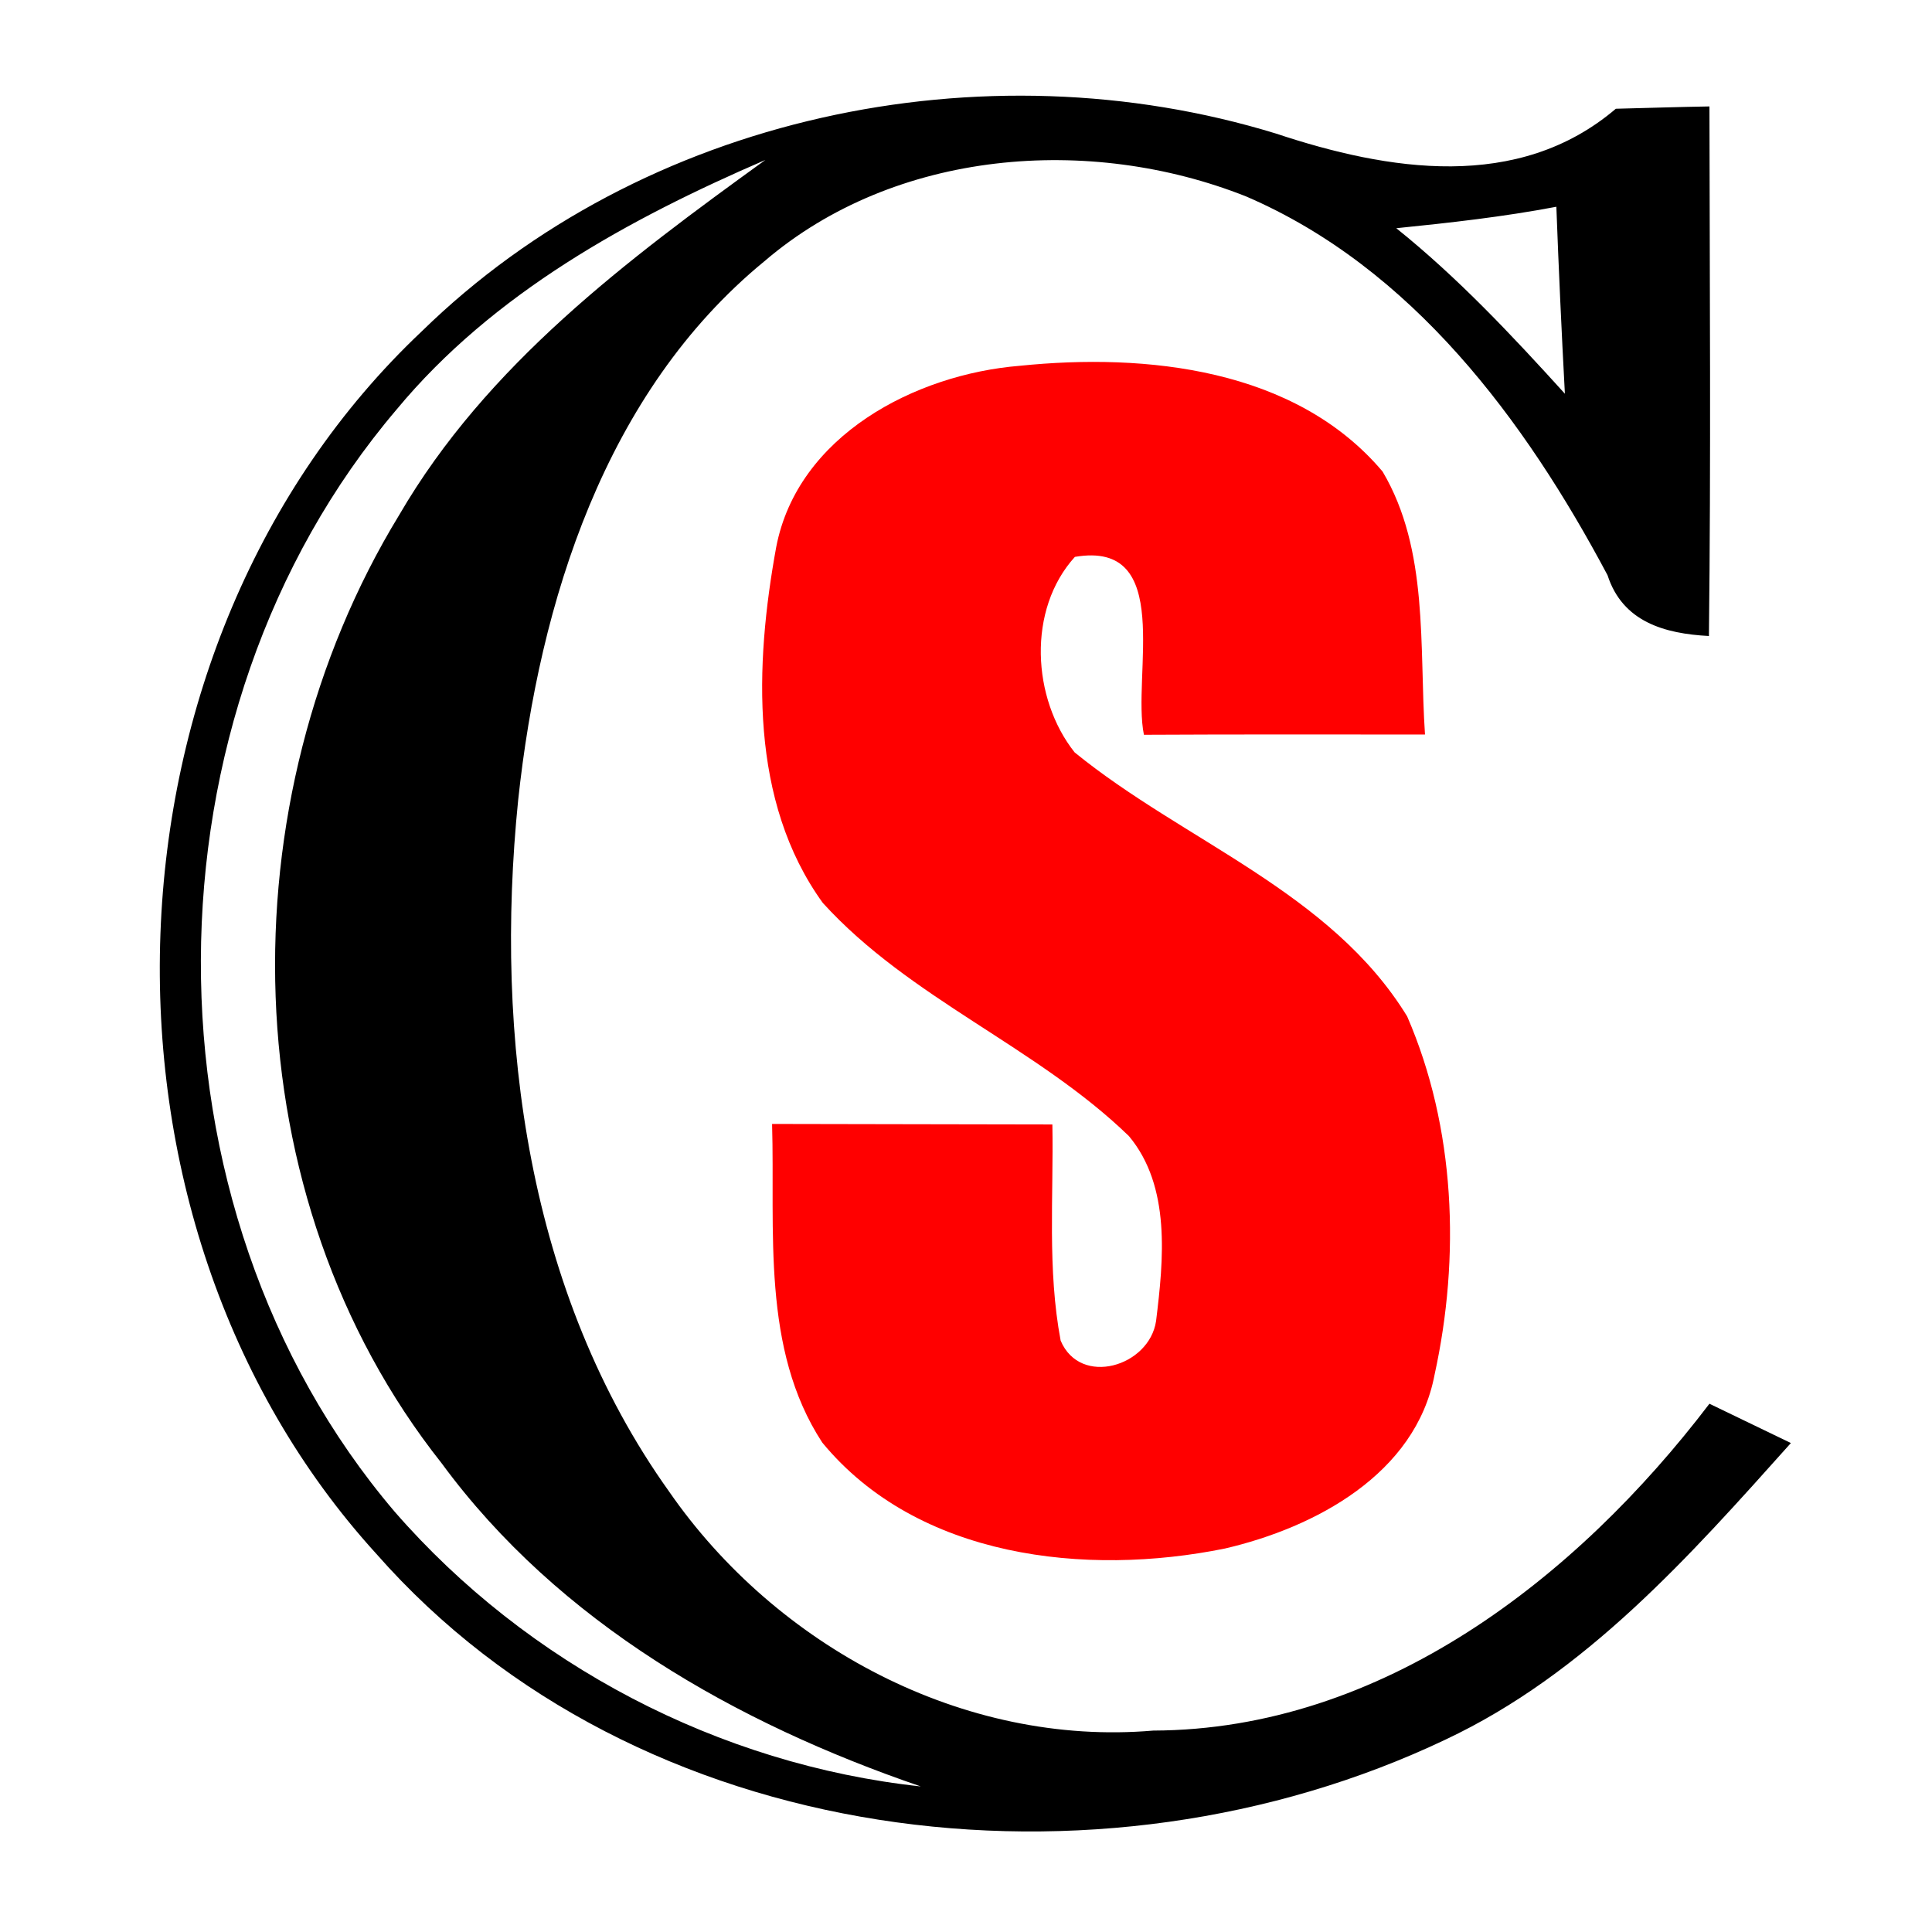
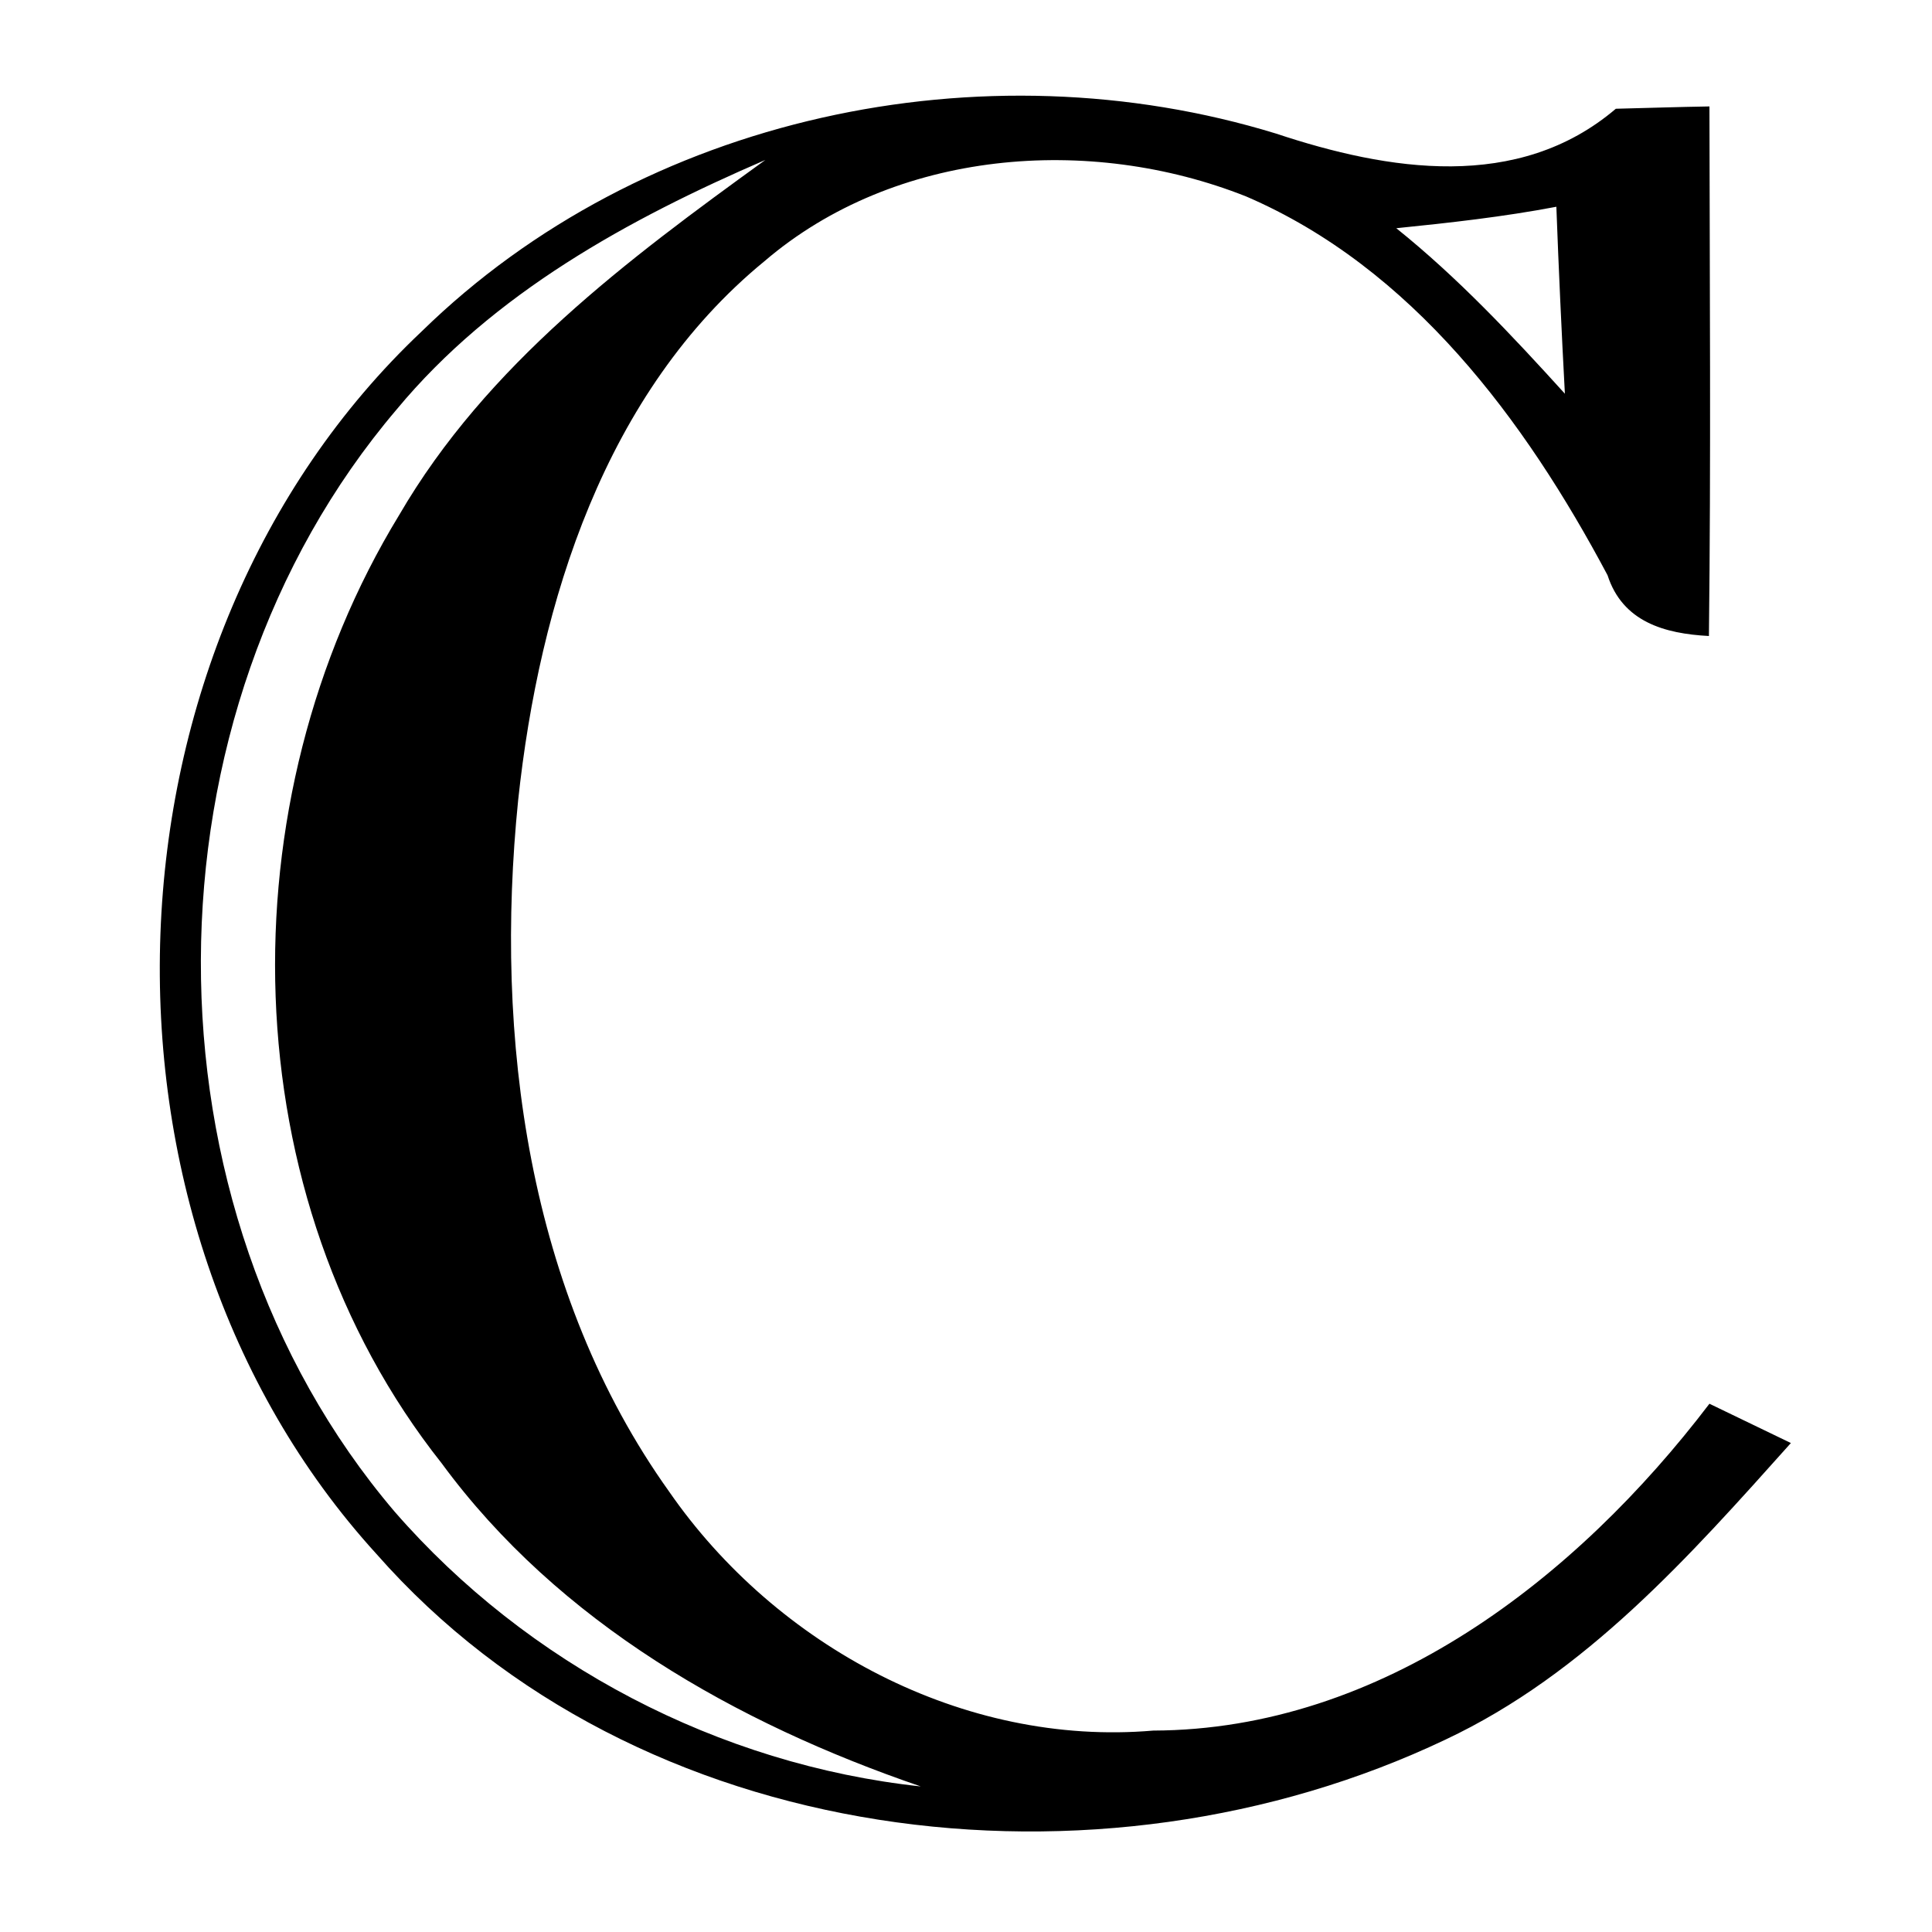
<svg xmlns="http://www.w3.org/2000/svg" xml:space="preserve" width="42.333mm" height="42.333mm" version="1.1" style="shape-rendering:geometricPrecision; text-rendering:geometricPrecision; image-rendering:optimizeQuality; fill-rule:evenodd; clip-rule:evenodd" viewBox="0 0 4233.32 4233.32">
  <defs>
    <style type="text/css">
   
    .fil0 {fill:black;fill-rule:nonzero}
    .fil1 {fill:red;fill-rule:nonzero}
   
  </style>
  </defs>
  <g id="Слой_x0020_1">
    <g id="_884229104">
      <g>
        <path class="fil0" d="M924.01 726.14c483.87,-473.11 1229.51,-630.62 1872.03,-433.44 245.33,81.59 530.33,128.04 744.5,-54.4 68.57,-1.7 136.55,-3.96 205.12,-5.1 0.56,386.99 3.39,773.97 -1.14,1160.38 -97.46,-5.09 -189.25,-31.16 -222.11,-133.14 -180.75,-339.96 -428.34,-673.68 -792.09,-830.06 -342.79,-135.99 -769.43,-103.13 -1055.57,142.22 -349.02,286.12 -492.93,746.77 -539.39,1180.78 -52.7,519.55 20.4,1080.48 330.89,1515.06 234.56,338.83 644.78,559.24 1060.66,523.54 501.44,-1.71 927.52,-333.72 1218.75,-716.18 44.74,21.54 133.71,64.6 178.47,86.12 -222.11,248.18 -449.88,505.41 -756.97,649.89 -759.81,361.48 -1771.74,241.93 -2342.29,-406.82 -670.29,-735.43 -624.96,-1995.54 99.14,-2678.85zm-54.96 171.11l0 0c-568.28,668.01 -573.95,1745.68 -4.53,2414.83 291.24,334.85 711.08,554.69 1153.02,602.28 -403.98,-138.25 -793.24,-358.66 -1049.89,-708.24 -462.91,-584.15 -475.95,-1449.91 -92.93,-2077.7 191.51,-329.19 499.74,-559.23 802.29,-777.93 -299.15,129.18 -596.61,291.8 -807.96,546.76zm2190.45 -397.18l0 0c134.85,108.21 253.27,234.57 369.42,362.62 -7.35,-136.55 -13.59,-273.1 -18.69,-409.65 -116.16,22.1 -233.43,35.12 -350.73,47.03z" />
      </g>
    </g>
    <g id="_884229200">
-       <path class="fil1" d="M1700.81 1198.68c47.03,-244.2 304.26,-378.49 533.74,-397.18 277.07,-28.33 603.99,5.67 794.92,231.74 101.99,172.24 79.9,384.14 92.93,576.22 -205.68,0 -410.78,-0.56 -615.89,0.56 -26.63,-130.3 67.42,-427.2 -151.28,-389.81 -104.83,115.59 -94.05,310.48 -0.56,428.34 239.1,194.92 560.93,304.84 728.64,578.5 105.95,244.2 116.71,526.92 60.05,785.3 -41.36,217.57 -261.76,334.85 -459.5,380.75 -304.26,61.76 -673.12,21.52 -882.2,-232.3 -134.27,-205.68 -103.11,-464.61 -109.9,-698.06 204.53,0.58 409.07,0.58 614.18,1.14 2.83,158.09 -11.34,317.3 18.13,473.67 43.06,101.99 194.34,56.66 209.07,-43.06 16.43,-133.71 32.86,-294.62 -59.49,-405.12 -202.85,-196.6 -479.9,-300.85 -670.85,-511.06 -160.91,-222.67 -149.01,-521.83 -101.99,-779.63z" />
-     </g>
+       </g>
  </g>
</svg>